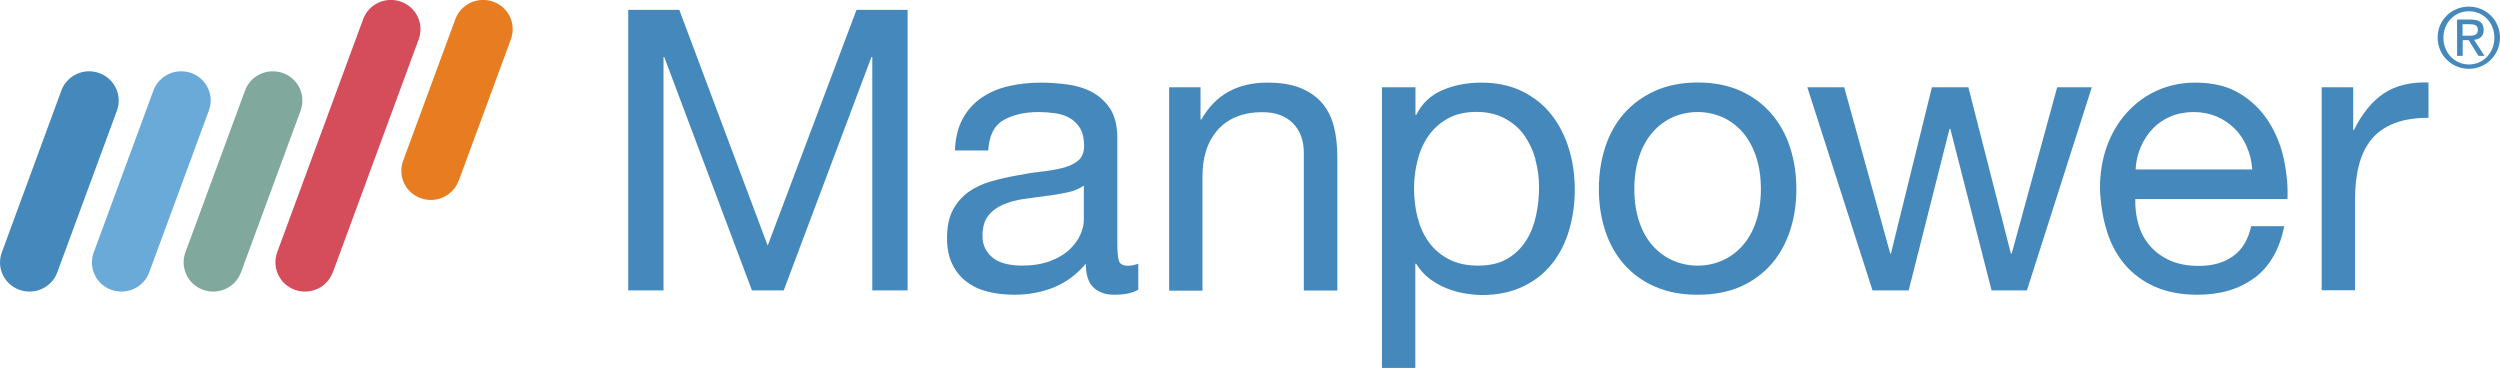
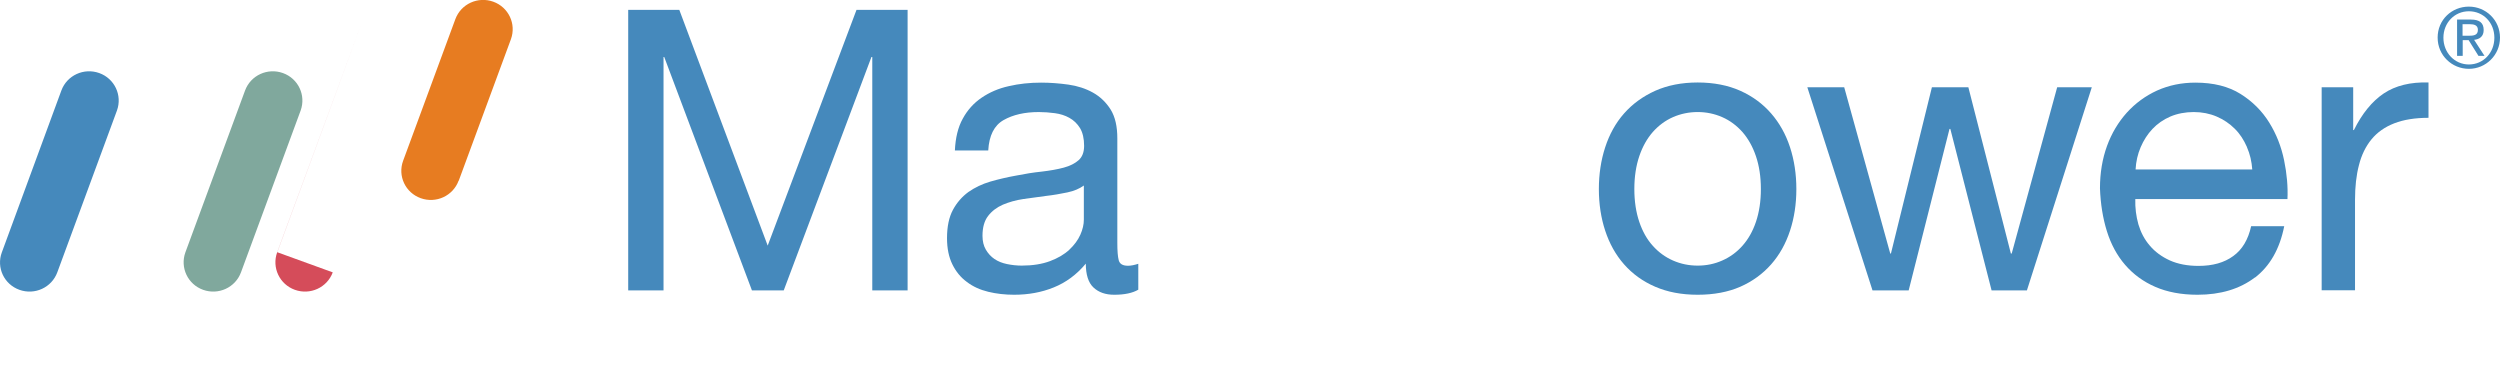
<svg xmlns="http://www.w3.org/2000/svg" id="Calque_1" data-name="Calque 1" viewBox="0 0 177.61 26.14">
  <defs>
    <style>
      .cls-1 {
        fill: #80a89d;
      }

      .cls-2 {
        fill: #d54c5a;
      }

      .cls-3 {
        fill: #6aaad9;
      }

      .cls-4 {
        fill: #4589bc;
      }

      .cls-5 {
        fill: #e77c21;
      }
    </style>
  </defs>
  <g>
    <g id="g3520">
      <path id="path3522" class="cls-5" d="M32.58,12.84c-.4,1.08-1.6,1.63-2.69,1.24-1.09-.39-1.65-1.58-1.25-2.66l3.71-10.06c.4-1.08,1.6-1.63,2.69-1.24,1.09.39,1.65,1.58,1.26,2.66l-3.71,10.06Z" />
    </g>
    <g id="g3524">
      <path id="path3526" class="cls-4" d="M4.07,19.35c-.4,1.08-1.6,1.63-2.69,1.24-1.09-.39-1.65-1.58-1.25-2.66L4.36,6.43c.4-1.08,1.6-1.63,2.69-1.24,1.09.39,1.65,1.58,1.26,2.66l-4.24,11.5Z" />
    </g>
    <g id="g3528">
-       <path id="path3530" class="cls-3" d="M10.6,19.35c-.4,1.08-1.6,1.63-2.69,1.24-1.09-.39-1.65-1.58-1.25-2.66l4.24-11.5c.4-1.08,1.6-1.63,2.69-1.24,1.09.39,1.65,1.58,1.25,2.66l-4.24,11.5Z" />
-     </g>
+       </g>
    <g id="g3532">
      <path id="path3534" class="cls-1" d="M17.12,19.35c-.4,1.08-1.6,1.63-2.69,1.24-1.09-.39-1.65-1.58-1.26-2.66l4.24-11.5c.4-1.08,1.6-1.63,2.69-1.24,1.09.39,1.65,1.58,1.26,2.66l-4.24,11.5Z" />
    </g>
    <g id="g3536">
-       <path id="path3538" class="cls-2" d="M23.64,19.35c-.4,1.08-1.6,1.63-2.69,1.24-1.09-.39-1.65-1.58-1.26-2.66L25.8,1.36c.4-1.08,1.6-1.63,2.69-1.24,1.09.39,1.65,1.58,1.26,2.66l-6.1,16.56Z" />
+       <path id="path3538" class="cls-2" d="M23.64,19.35c-.4,1.08-1.6,1.63-2.69,1.24-1.09-.39-1.65-1.58-1.26-2.66L25.8,1.36l-6.1,16.56Z" />
    </g>
  </g>
  <path class="cls-4" d="M175.4.47c1.2,0,2.21.95,2.21,2.2s-1.01,2.22-2.21,2.22-2.22-.95-2.22-2.22,1.01-2.2,2.22-2.2M175.4,4.58c1.02,0,1.81-.82,1.81-1.9s-.79-1.88-1.81-1.88-1.81.82-1.81,1.88.79,1.9,1.81,1.9M174.55,1.39h1c.61,0,.9.24.9.74,0,.47-.3.66-.68.7l.74,1.14h-.43l-.7-1.12h-.42v1.12h-.4V1.39ZM174.95,2.54h.41c.36,0,.68-.02.68-.42,0-.34-.29-.4-.56-.4h-.53v.82Z" />
  <polyline class="cls-4" points="48.26 .7 54.54 17.45 60.85 .7 64.48 .7 64.48 20.63 61.97 20.63 61.97 4.05 61.91 4.05 55.68 20.63 53.42 20.63 47.19 4.05 47.14 4.05 47.14 20.63 44.63 20.63 44.63 .7" />
  <path class="cls-4" d="M79.15,20.94c-.61,0-1.1-.17-1.47-.52-.36-.34-.54-.91-.54-1.69-.65.78-1.41,1.34-2.28,1.69-.86.35-1.8.52-2.81.52-.65,0-1.27-.07-1.84-.21-.58-.14-1.09-.37-1.52-.7-.44-.32-.78-.74-1.03-1.25-.25-.51-.38-1.13-.38-1.86,0-.82.14-1.49.42-2.01.28-.52.65-.94,1.1-1.27.46-.32.98-.57,1.56-.74.59-.17,1.19-.31,1.8-.42.65-.13,1.27-.23,1.86-.29.59-.07,1.1-.16,1.55-.28.45-.12.8-.3,1.06-.53.26-.23.39-.57.39-1.02,0-.52-.1-.94-.29-1.26-.2-.32-.45-.56-.76-.73-.3-.17-.65-.28-1.03-.33-.38-.05-.76-.08-1.13-.08-1.01,0-1.84.19-2.51.57-.67.38-1.03,1.1-1.09,2.16h-2.37c.04-.89.22-1.65.56-2.26.33-.61.78-1.11,1.34-1.49.56-.38,1.2-.66,1.93-.82.73-.17,1.49-.25,2.29-.25.65,0,1.3.05,1.94.14.64.09,1.23.28,1.75.57.52.29.94.7,1.26,1.21.32.52.47,1.2.47,2.04v7.43c0,.56.03.97.1,1.23.07.26.28.39.66.39.21,0,.45-.05.73-.14v1.84c-.41.24-.98.36-1.7.36M75.83,13.67c-.48.1-.99.19-1.52.25-.53.07-1.07.14-1.61.22-.54.08-1.02.22-1.45.4-.43.19-.78.45-1.05.8-.27.35-.4.82-.4,1.41,0,.39.08.72.24.99.16.27.36.49.61.66.25.17.55.29.89.36.34.07.69.11,1.05.11.78,0,1.45-.11,2.01-.32.56-.21,1.02-.48,1.37-.81.35-.33.61-.68.78-1.06.17-.38.25-.74.25-1.07v-2.43c-.3.22-.69.39-1.17.49" />
-   <path class="cls-4" d="M85.29,6.2v2.29h.06c.99-1.75,2.55-2.62,4.69-2.62.95,0,1.74.13,2.37.39.63.26,1.15.62,1.54,1.09.39.46.66,1.02.82,1.66.16.64.24,1.35.24,2.13v9.5h-2.38v-9.77c0-.89-.26-1.6-.78-2.12-.52-.52-1.24-.78-2.15-.78-.73,0-1.35.11-1.89.34-.53.22-.97.54-1.33.95-.35.41-.62.89-.79,1.44-.18.55-.26,1.15-.26,1.8v8.15h-2.37V6.2" />
-   <path class="cls-4" d="M100.56,6.2v1.96h.06c.39-.8,1-1.38,1.84-1.75.84-.36,1.76-.54,2.77-.54,1.12,0,2.09.21,2.92.62.83.41,1.52.96,2.07,1.66.55.7.96,1.5,1.24,2.42.28.91.42,1.88.42,2.9s-.14,1.99-.41,2.9c-.27.91-.68,1.71-1.23,2.39-.55.68-1.24,1.22-2.07,1.61-.83.39-1.79.59-2.89.59-.35,0-.75-.04-1.19-.11-.44-.07-.87-.19-1.3-.36-.43-.17-.83-.4-1.22-.68-.38-.29-.7-.65-.96-1.07h-.06v7.43h-2.37V6.2M109.09,11.32c-.18-.64-.45-1.21-.81-1.72-.36-.5-.83-.9-1.4-1.2-.57-.3-1.23-.45-2-.45s-1.48.16-2.04.48c-.56.32-1.02.73-1.37,1.24-.35.51-.61,1.1-.77,1.75-.16.65-.24,1.31-.24,1.98,0,.71.08,1.39.25,2.05.17.66.43,1.24.8,1.75.36.5.83.91,1.41,1.21.58.31,1.27.46,2.09.46s1.5-.16,2.05-.47c.55-.32.99-.74,1.33-1.26.34-.52.58-1.12.73-1.79s.22-1.36.22-2.07c0-.67-.09-1.33-.27-1.97" />
  <path class="cls-4" d="M114.04,10.46c.3-.92.74-1.72,1.34-2.4.6-.68,1.33-1.21,2.21-1.61.88-.39,1.88-.59,3.02-.59s2.16.2,3.03.59c.87.39,1.6.93,2.19,1.61.59.68,1.04,1.48,1.34,2.4.3.92.45,1.91.45,2.97s-.15,2.05-.45,2.96c-.3.91-.74,1.71-1.34,2.39-.6.68-1.33,1.21-2.19,1.59-.87.38-1.88.57-3.03.57s-2.14-.19-3.02-.57c-.88-.38-1.61-.91-2.21-1.59-.6-.68-1.04-1.48-1.34-2.39-.3-.91-.45-1.9-.45-2.96s.15-2.05.45-2.97M116.46,15.76c.23.68.55,1.25.96,1.7.41.46.89.81,1.44,1.05.55.24,1.13.36,1.75.36s1.2-.12,1.74-.36c.55-.24,1.03-.59,1.44-1.05.41-.46.73-1.02.96-1.7.23-.68.35-1.46.35-2.33s-.12-1.65-.35-2.33c-.23-.68-.55-1.25-.96-1.72-.41-.46-.89-.82-1.44-1.06-.55-.24-1.13-.36-1.74-.36s-1.2.12-1.75.36c-.55.24-1.03.6-1.44,1.06-.41.47-.73,1.04-.96,1.72-.23.68-.35,1.46-.35,2.33s.12,1.65.35,2.33" />
  <polyline class="cls-4" points="141.49 20.63 138.56 9.16 138.5 9.16 135.6 20.63 133.03 20.63 128.4 6.2 131.02 6.2 134.29 18.01 134.34 18.01 137.25 6.2 139.84 6.2 142.86 18.01 142.92 18.01 146.15 6.2 148.61 6.2 144 20.63" />
  <path class="cls-4" d="M160.2,19.71c-1.08.82-2.44,1.23-4.08,1.23-1.15,0-2.15-.19-3-.56-.85-.37-1.56-.89-2.14-1.56-.58-.67-1.01-1.47-1.3-2.4-.29-.93-.45-1.95-.49-3.04,0-1.1.17-2.1.5-3.01.33-.91.81-1.7,1.41-2.37.61-.67,1.32-1.19,2.15-1.57.83-.37,1.73-.56,2.72-.56,1.29,0,2.35.27,3.2.8.85.53,1.53,1.21,2.04,2.03.51.82.86,1.71,1.06,2.68.2.97.28,1.89.24,2.76h-10.81c-.02.63.06,1.23.22,1.8.17.57.43,1.07.81,1.51.37.44.85.79,1.42,1.05.58.26,1.26.39,2.04.39,1.01,0,1.83-.23,2.47-.7.64-.46,1.06-1.17,1.27-2.12h2.35c-.32,1.62-1.02,2.84-2.09,3.66M159.63,10.44c-.22-.5-.5-.94-.87-1.3-.36-.36-.79-.65-1.28-.86-.49-.21-1.04-.32-1.63-.32s-1.17.11-1.66.32c-.49.21-.92.51-1.27.88-.35.37-.63.81-.84,1.3-.21.49-.33,1.02-.36,1.58h8.29c-.04-.56-.16-1.09-.38-1.59" />
  <path class="cls-4" d="M167.18,6.2v3.04h.05c.58-1.17,1.29-2.04,2.12-2.6.84-.56,1.9-.82,3.18-.78v2.51c-.95,0-1.76.13-2.43.39-.67.26-1.21.64-1.62,1.14-.41.5-.71,1.11-.89,1.83-.19.72-.28,1.54-.28,2.47v6.42h-2.37V6.2" />
</svg>